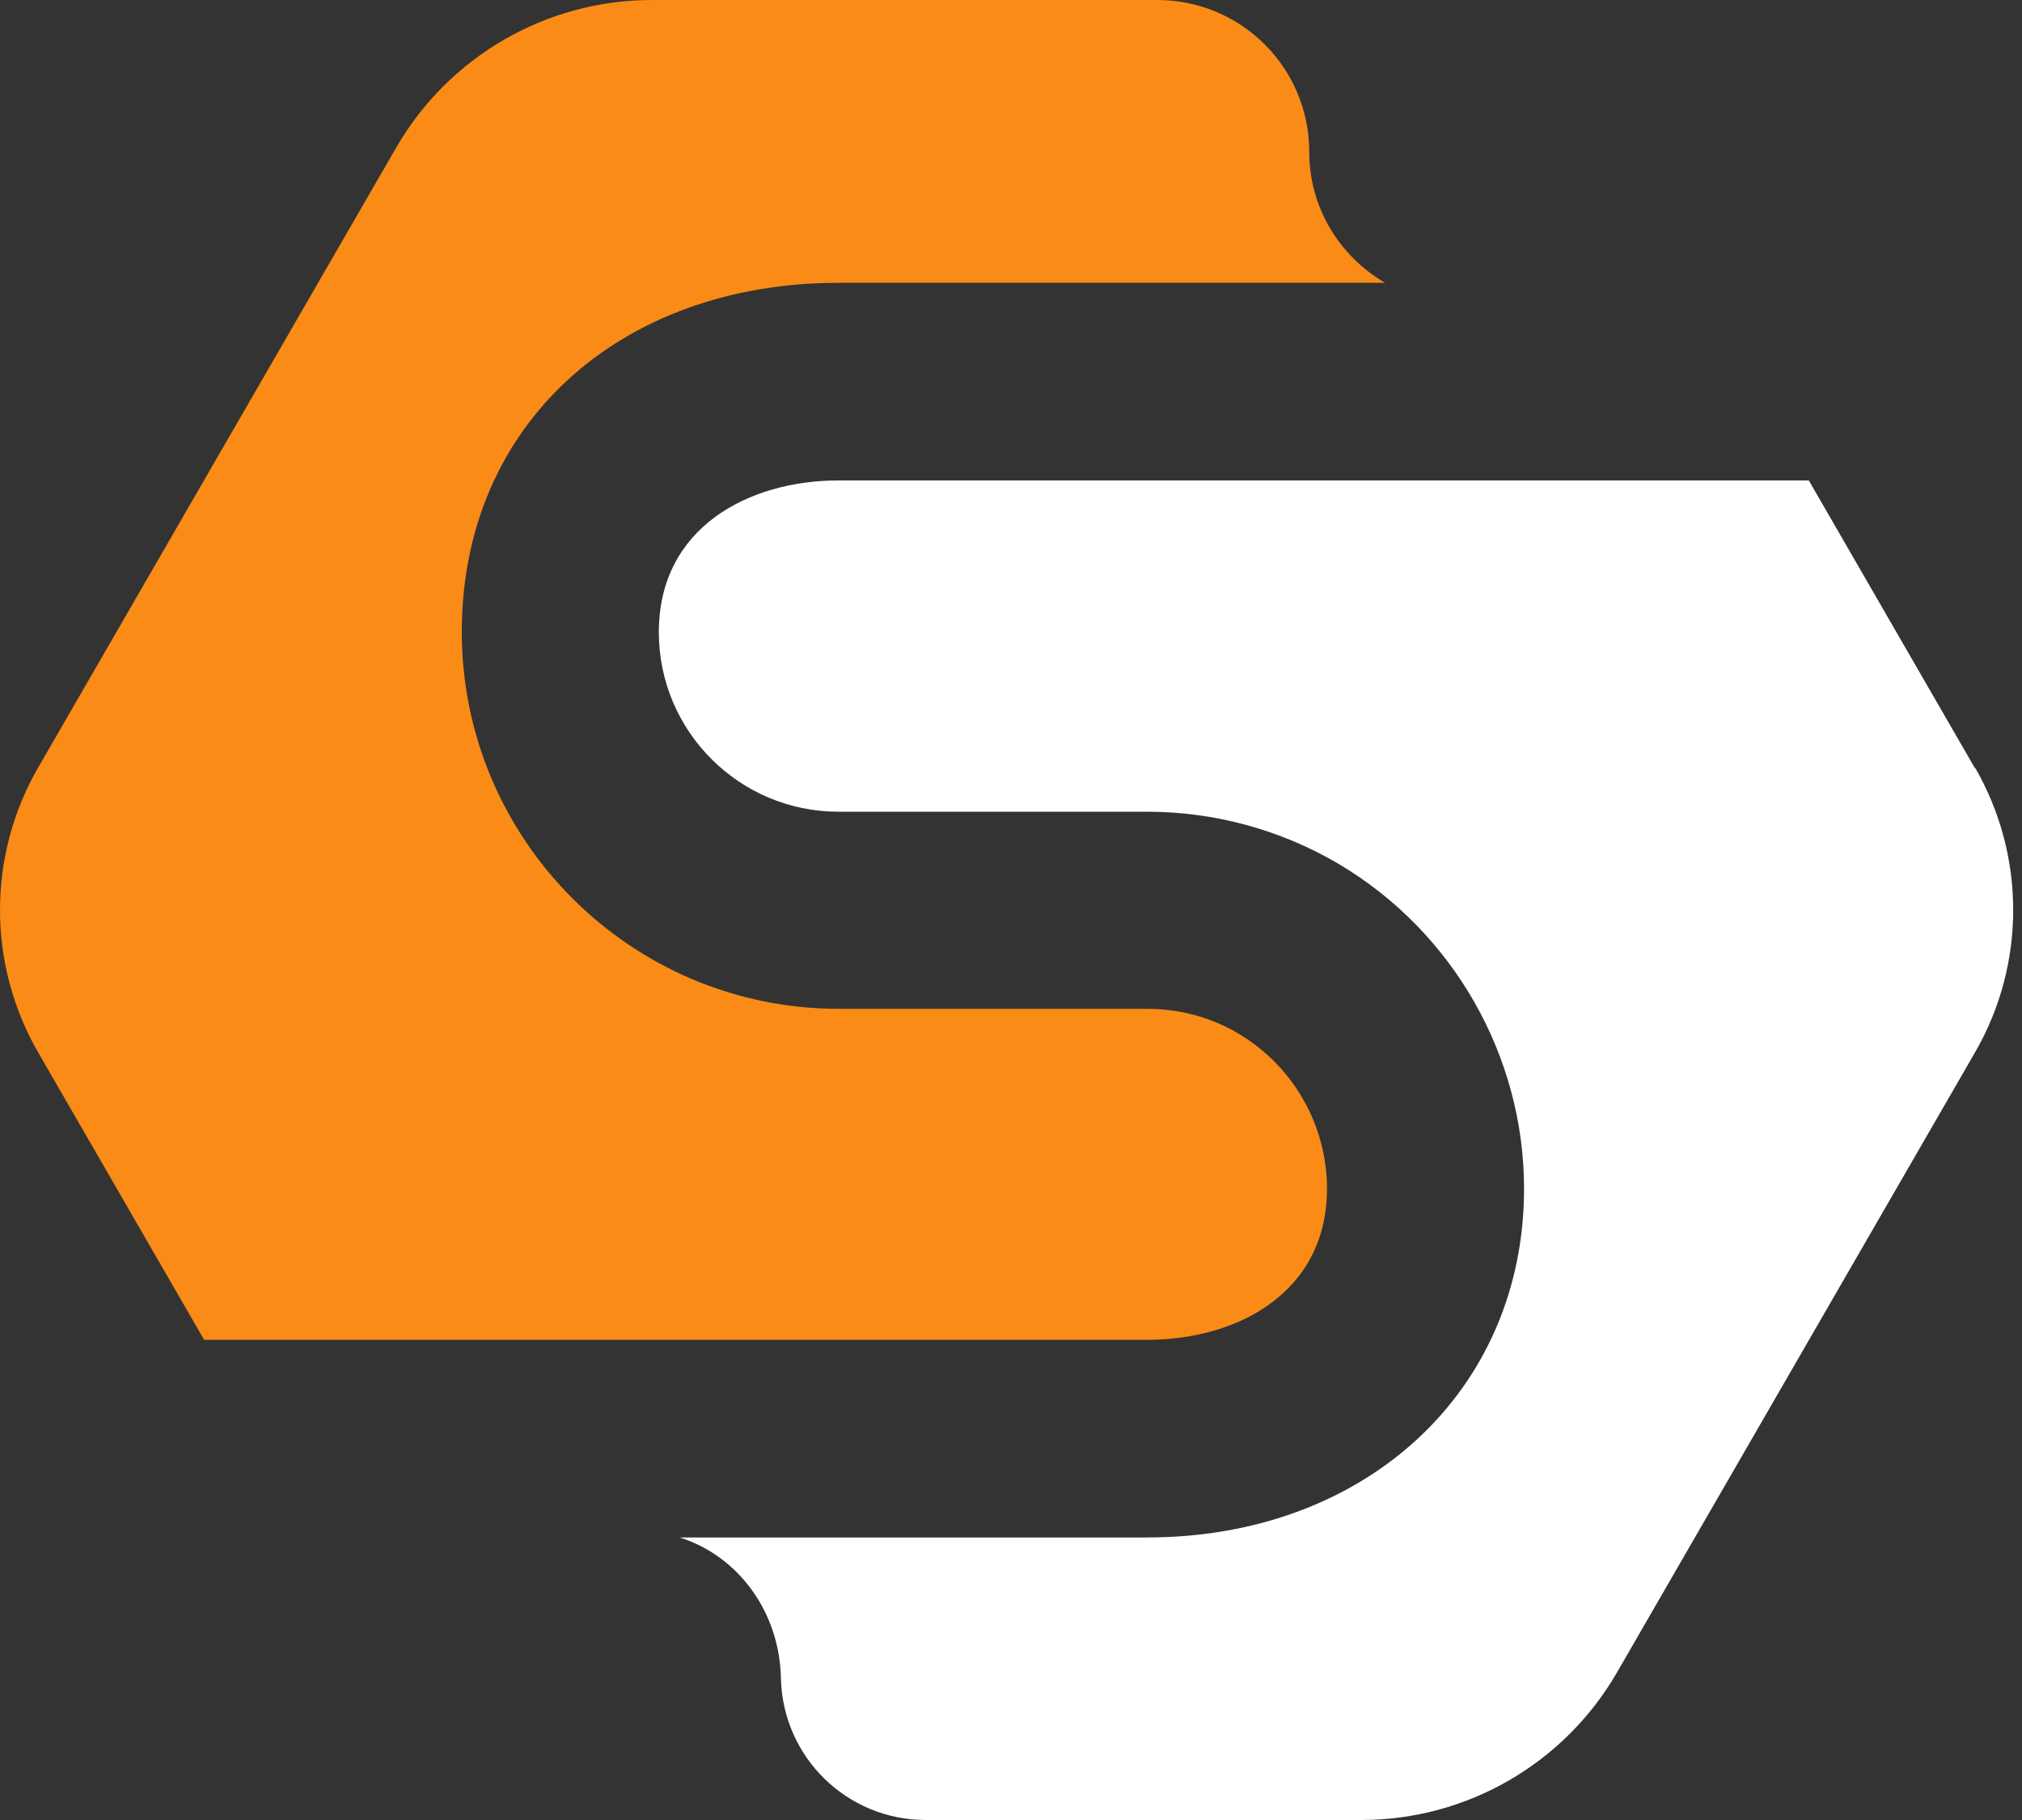
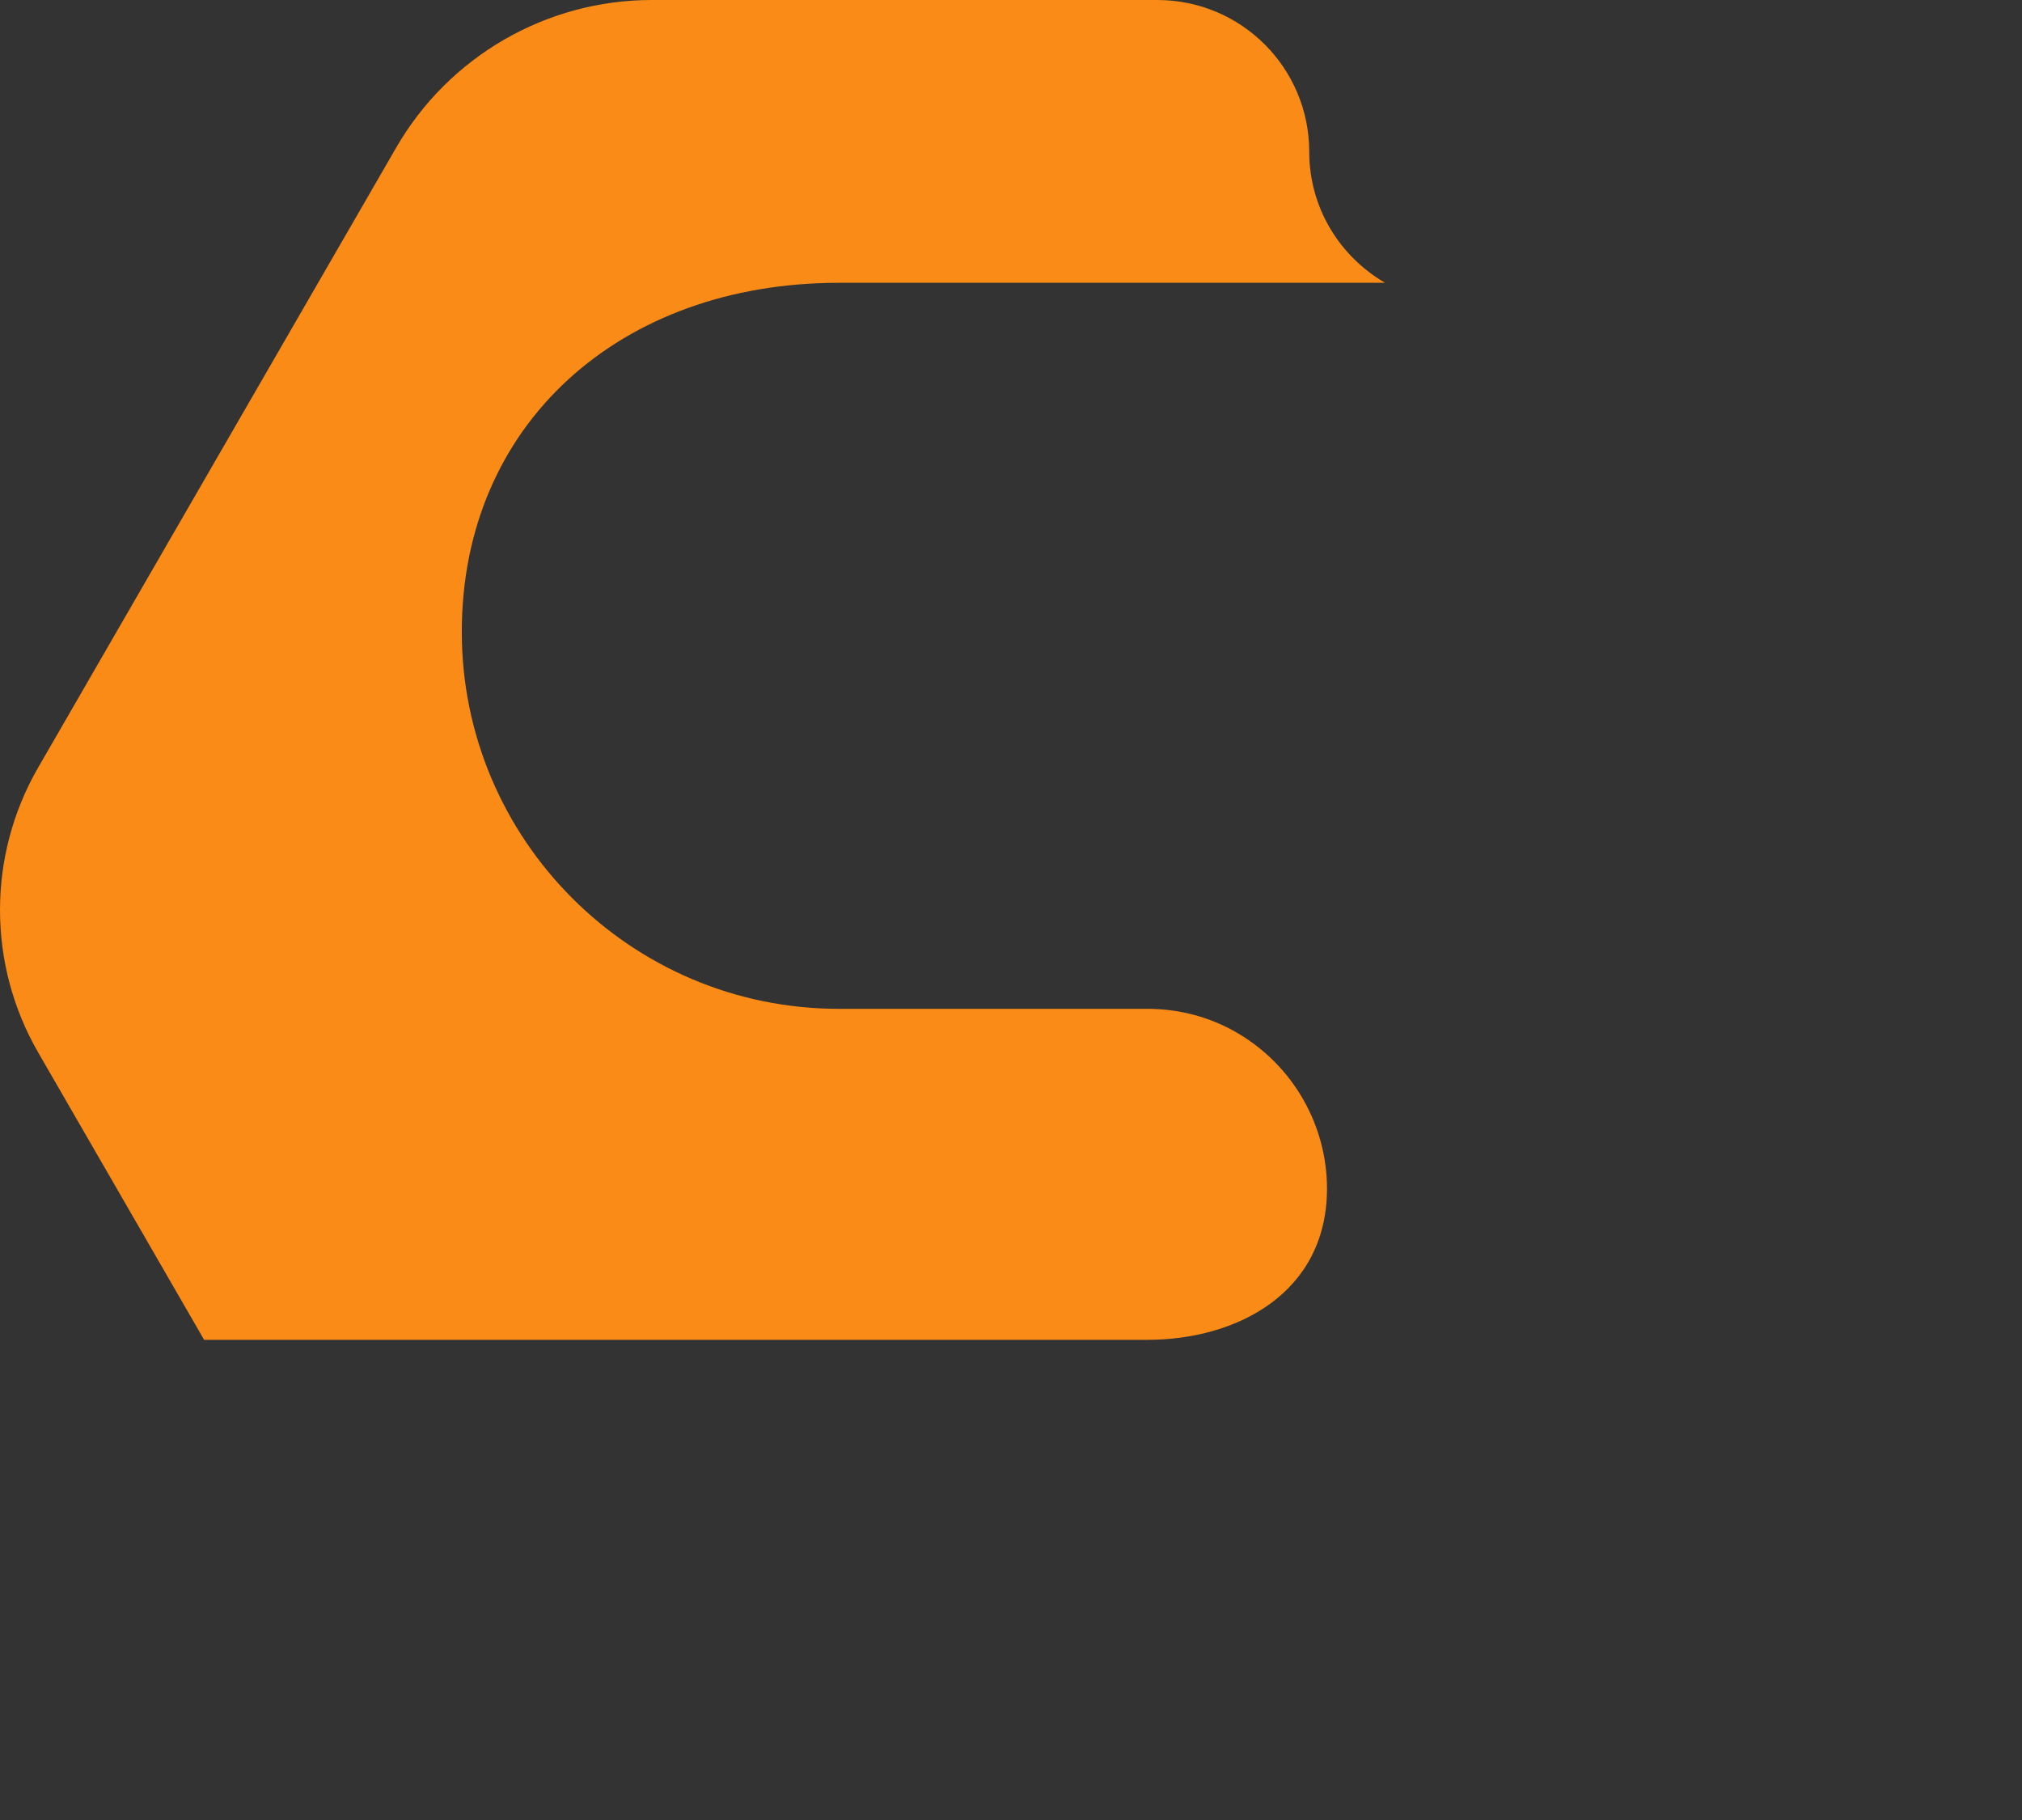
<svg xmlns="http://www.w3.org/2000/svg" width="60" height="54" viewBox="0 0 60 54" fill="none">
  <rect x="0" y="0" width="60" height="54" fill="#333333" stroke="none" />
-   <path d="M58.601 22.788L53.674 14.255H24.879C22.227 14.255 19.55 15.644 19.55 18.756C19.55 21.7 21.943 24.084 24.879 24.084H34.04C36.039 24.084 38.005 24.62 39.72 25.632C43.116 27.64 45.224 31.329 45.224 35.269C45.224 41.267 40.523 45.617 34.04 45.617H20.169C21.918 46.17 23.131 47.834 23.173 49.792C23.223 52.126 25.122 54 27.473 54H40.397C43.526 54 46.421 52.327 47.985 49.616L58.609 31.22C60.115 28.61 60.115 25.39 58.609 22.779L58.601 22.788Z" fill="white" />
  <path d="M39.377 35.269C39.377 33.387 38.373 31.63 36.75 30.668C35.938 30.183 35.002 29.932 34.048 29.932H24.888C18.722 29.932 13.703 24.913 13.703 18.747C13.703 12.582 18.404 8.391 24.888 8.391H41.1C39.762 7.613 38.85 6.174 38.85 4.509C38.85 2.016 36.834 0 34.341 0H19.341C16.212 0 13.318 1.673 11.754 4.384L1.129 22.779C-0.376 25.39 -0.376 28.61 1.129 31.22L6.057 39.753H34.048C36.7 39.753 39.377 38.365 39.377 35.261V35.269Z" fill="#FA8B16" />
</svg>